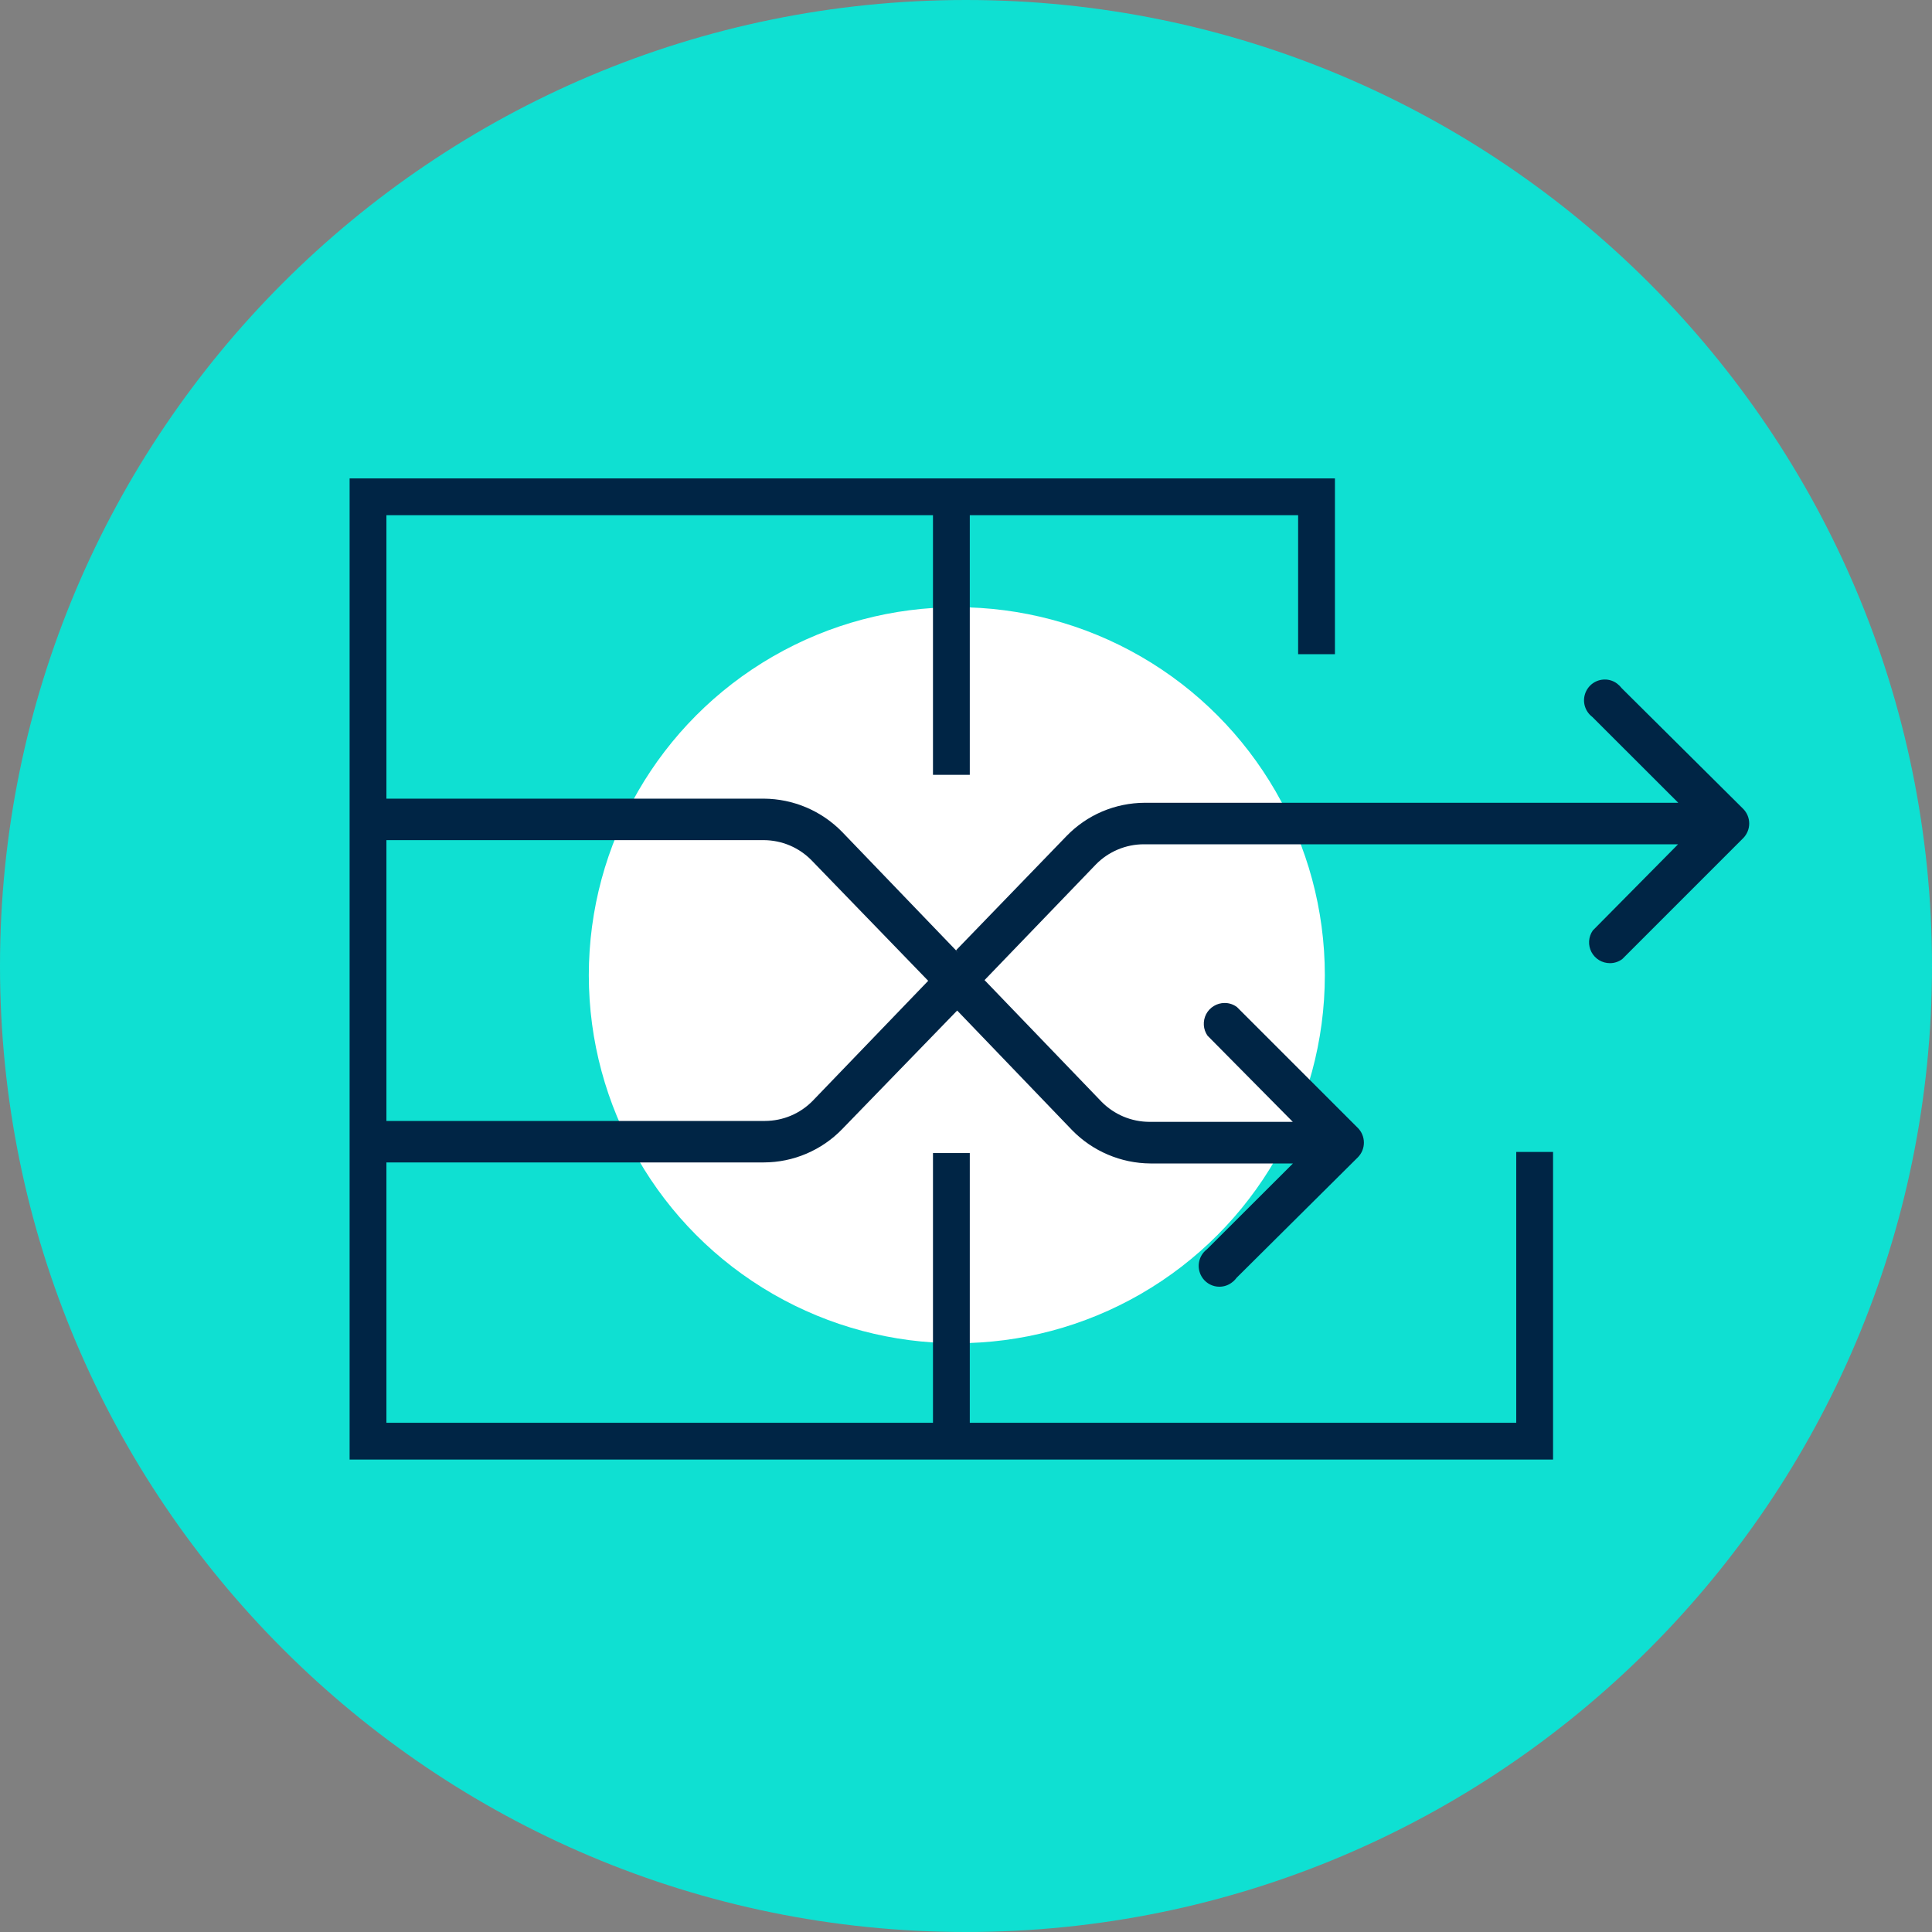
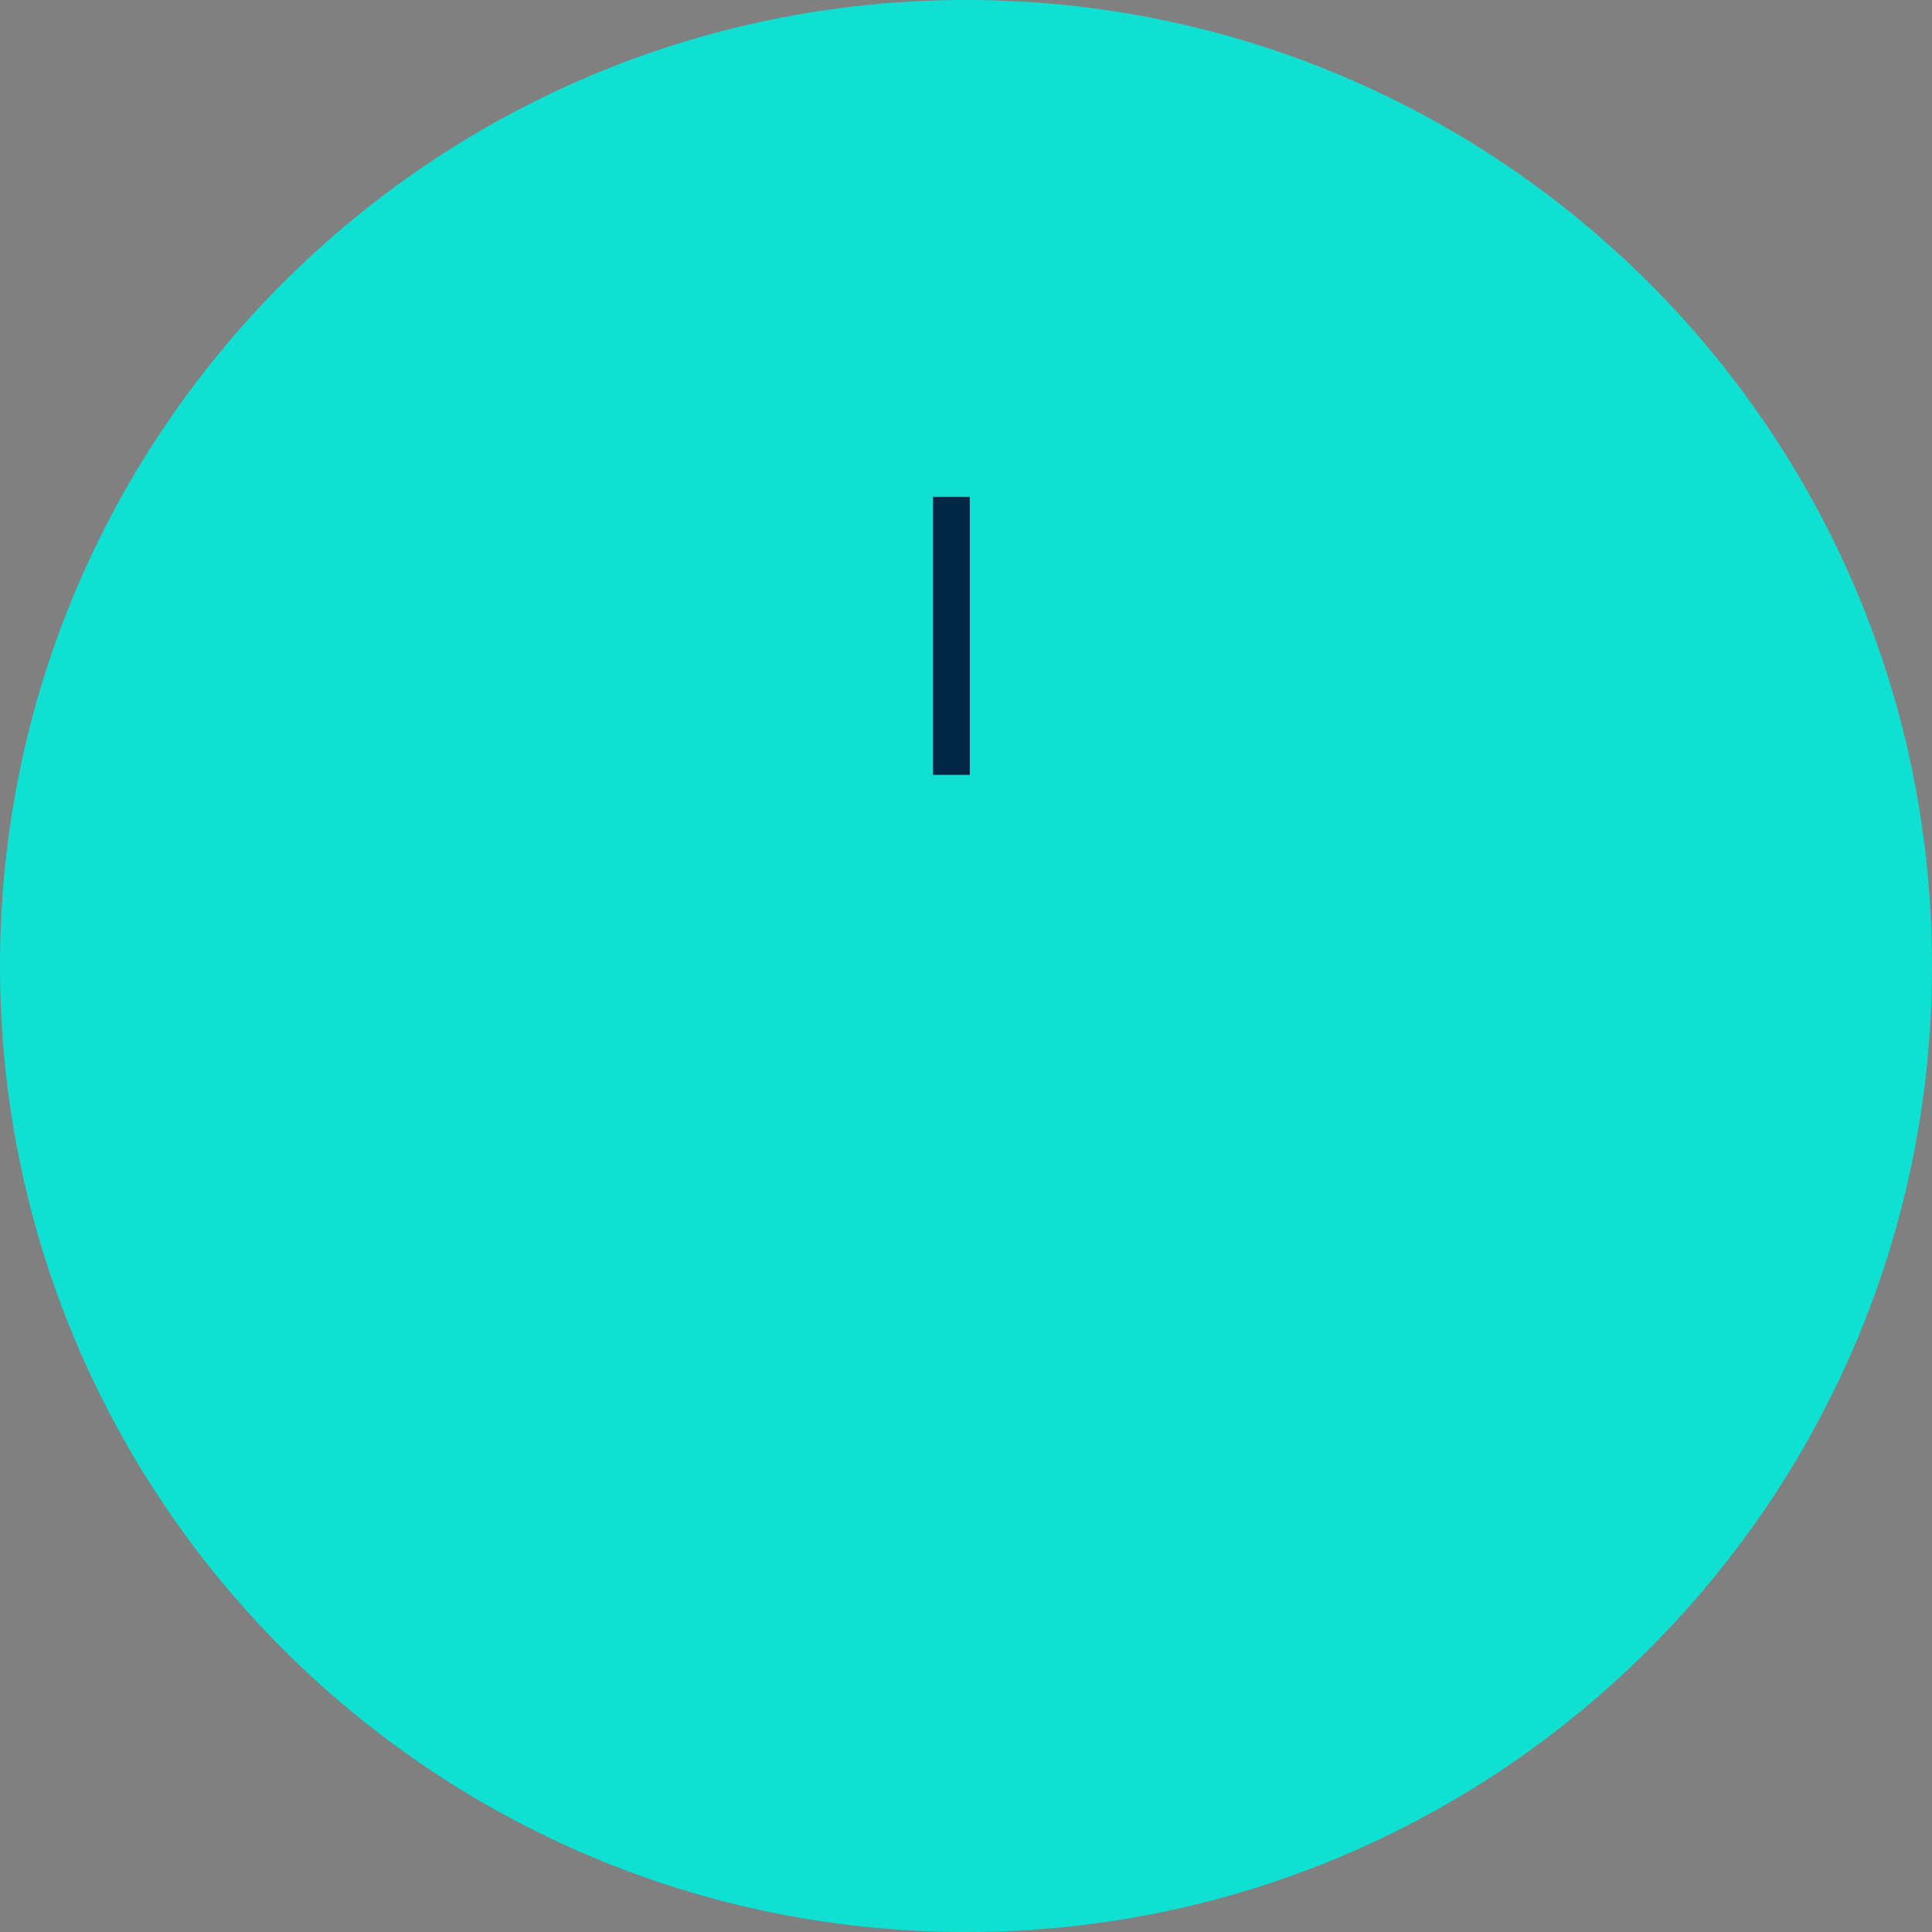
<svg xmlns="http://www.w3.org/2000/svg" width="60" height="60" viewBox="0 0 60 60" fill="none">
  <rect x="0" y="0" width="60" height="60" fill="#808080" stroke="none" />
  <path d="M30 60C46.569 60 60 46.569 60 30C60 13.431 46.569 0 30 0C13.431 0 0 13.431 0 30C0 46.569 13.431 60 30 60Z" fill="#0FE0D2" />
-   <circle cx="29.715" cy="30.286" r="11.429" fill="white" />
  <g clip-path="url(#clip0_1280_3233)">
-     <path d="M40.886 20.317V15.429H11.429V44.757H29.546H47.66V35.774" stroke="#002545" stroke-width="1.143" stroke-miterlimit="10" />
    <path d="M29.546 15.429V24.063" stroke="#002545" stroke-width="1.143" stroke-miterlimit="10" />
-     <path d="M29.546 35.809V44.443" stroke="#002545" stroke-width="1.143" stroke-miterlimit="10" />
-     <path d="M30.6 30.463L34.214 34.22C34.408 34.416 34.639 34.571 34.893 34.678C35.147 34.784 35.419 34.839 35.694 34.84H40.149L37.5 32.163C37.433 32.066 37.393 31.953 37.386 31.835C37.379 31.717 37.404 31.599 37.458 31.495C37.513 31.39 37.596 31.303 37.697 31.242C37.798 31.181 37.913 31.148 38.032 31.149C38.171 31.147 38.307 31.193 38.417 31.277L42.174 35.034C42.292 35.155 42.357 35.317 42.357 35.486C42.357 35.654 42.292 35.816 42.174 35.937L38.403 39.683C38.362 39.739 38.313 39.788 38.257 39.829C38.147 39.914 38.011 39.96 37.871 39.96C37.771 39.961 37.672 39.937 37.582 39.892C37.492 39.847 37.414 39.781 37.354 39.7C37.253 39.563 37.209 39.391 37.233 39.222C37.257 39.053 37.347 38.901 37.483 38.797L40.154 36.132H35.726C35.272 36.129 34.824 36.036 34.407 35.858C33.989 35.681 33.611 35.422 33.294 35.097L29.726 31.383L26.154 35.066C25.839 35.392 25.461 35.651 25.043 35.829C24.626 36.007 24.177 36.099 23.723 36.1H11.437V34.812H23.757C24.033 34.811 24.306 34.756 24.56 34.649C24.814 34.542 25.044 34.386 25.237 34.189L28.826 30.46L25.2 26.714C25.007 26.518 24.777 26.362 24.524 26.255C24.27 26.148 23.998 26.093 23.723 26.091H11.437V24.803H23.723C24.177 24.806 24.625 24.899 25.042 25.076C25.46 25.254 25.838 25.513 26.154 25.837L29.726 29.552" fill="#002545" />
-     <path d="M30.423 30.6L30.574 30.44L34.037 26.843C34.23 26.646 34.461 26.49 34.715 26.383C34.969 26.276 35.242 26.221 35.517 26.22H52.114L49.466 28.897C49.398 28.994 49.359 29.108 49.351 29.226C49.344 29.343 49.369 29.461 49.424 29.566C49.479 29.67 49.561 29.758 49.662 29.819C49.763 29.88 49.879 29.912 49.997 29.912C50.136 29.913 50.272 29.867 50.383 29.783L54.14 26.026C54.257 25.905 54.323 25.743 54.323 25.574C54.323 25.406 54.257 25.244 54.14 25.123L50.368 21.377C50.326 21.323 50.277 21.274 50.223 21.232C50.112 21.147 49.976 21.102 49.837 21.103C49.702 21.103 49.571 21.146 49.461 21.225C49.352 21.304 49.27 21.416 49.227 21.544C49.184 21.672 49.182 21.81 49.222 21.939C49.262 22.068 49.341 22.181 49.449 22.263L52.12 24.931H35.548C35.095 24.933 34.647 25.025 34.229 25.202C33.812 25.38 33.435 25.64 33.12 25.966L29.691 29.512" fill="#002545" />
  </g>
  <defs>
    <clipPath id="clip0_1280_3233">
      <rect width="43.463" height="30.471" fill="white" transform="translate(10.857 14.857)" />
    </clipPath>
  </defs>
</svg>